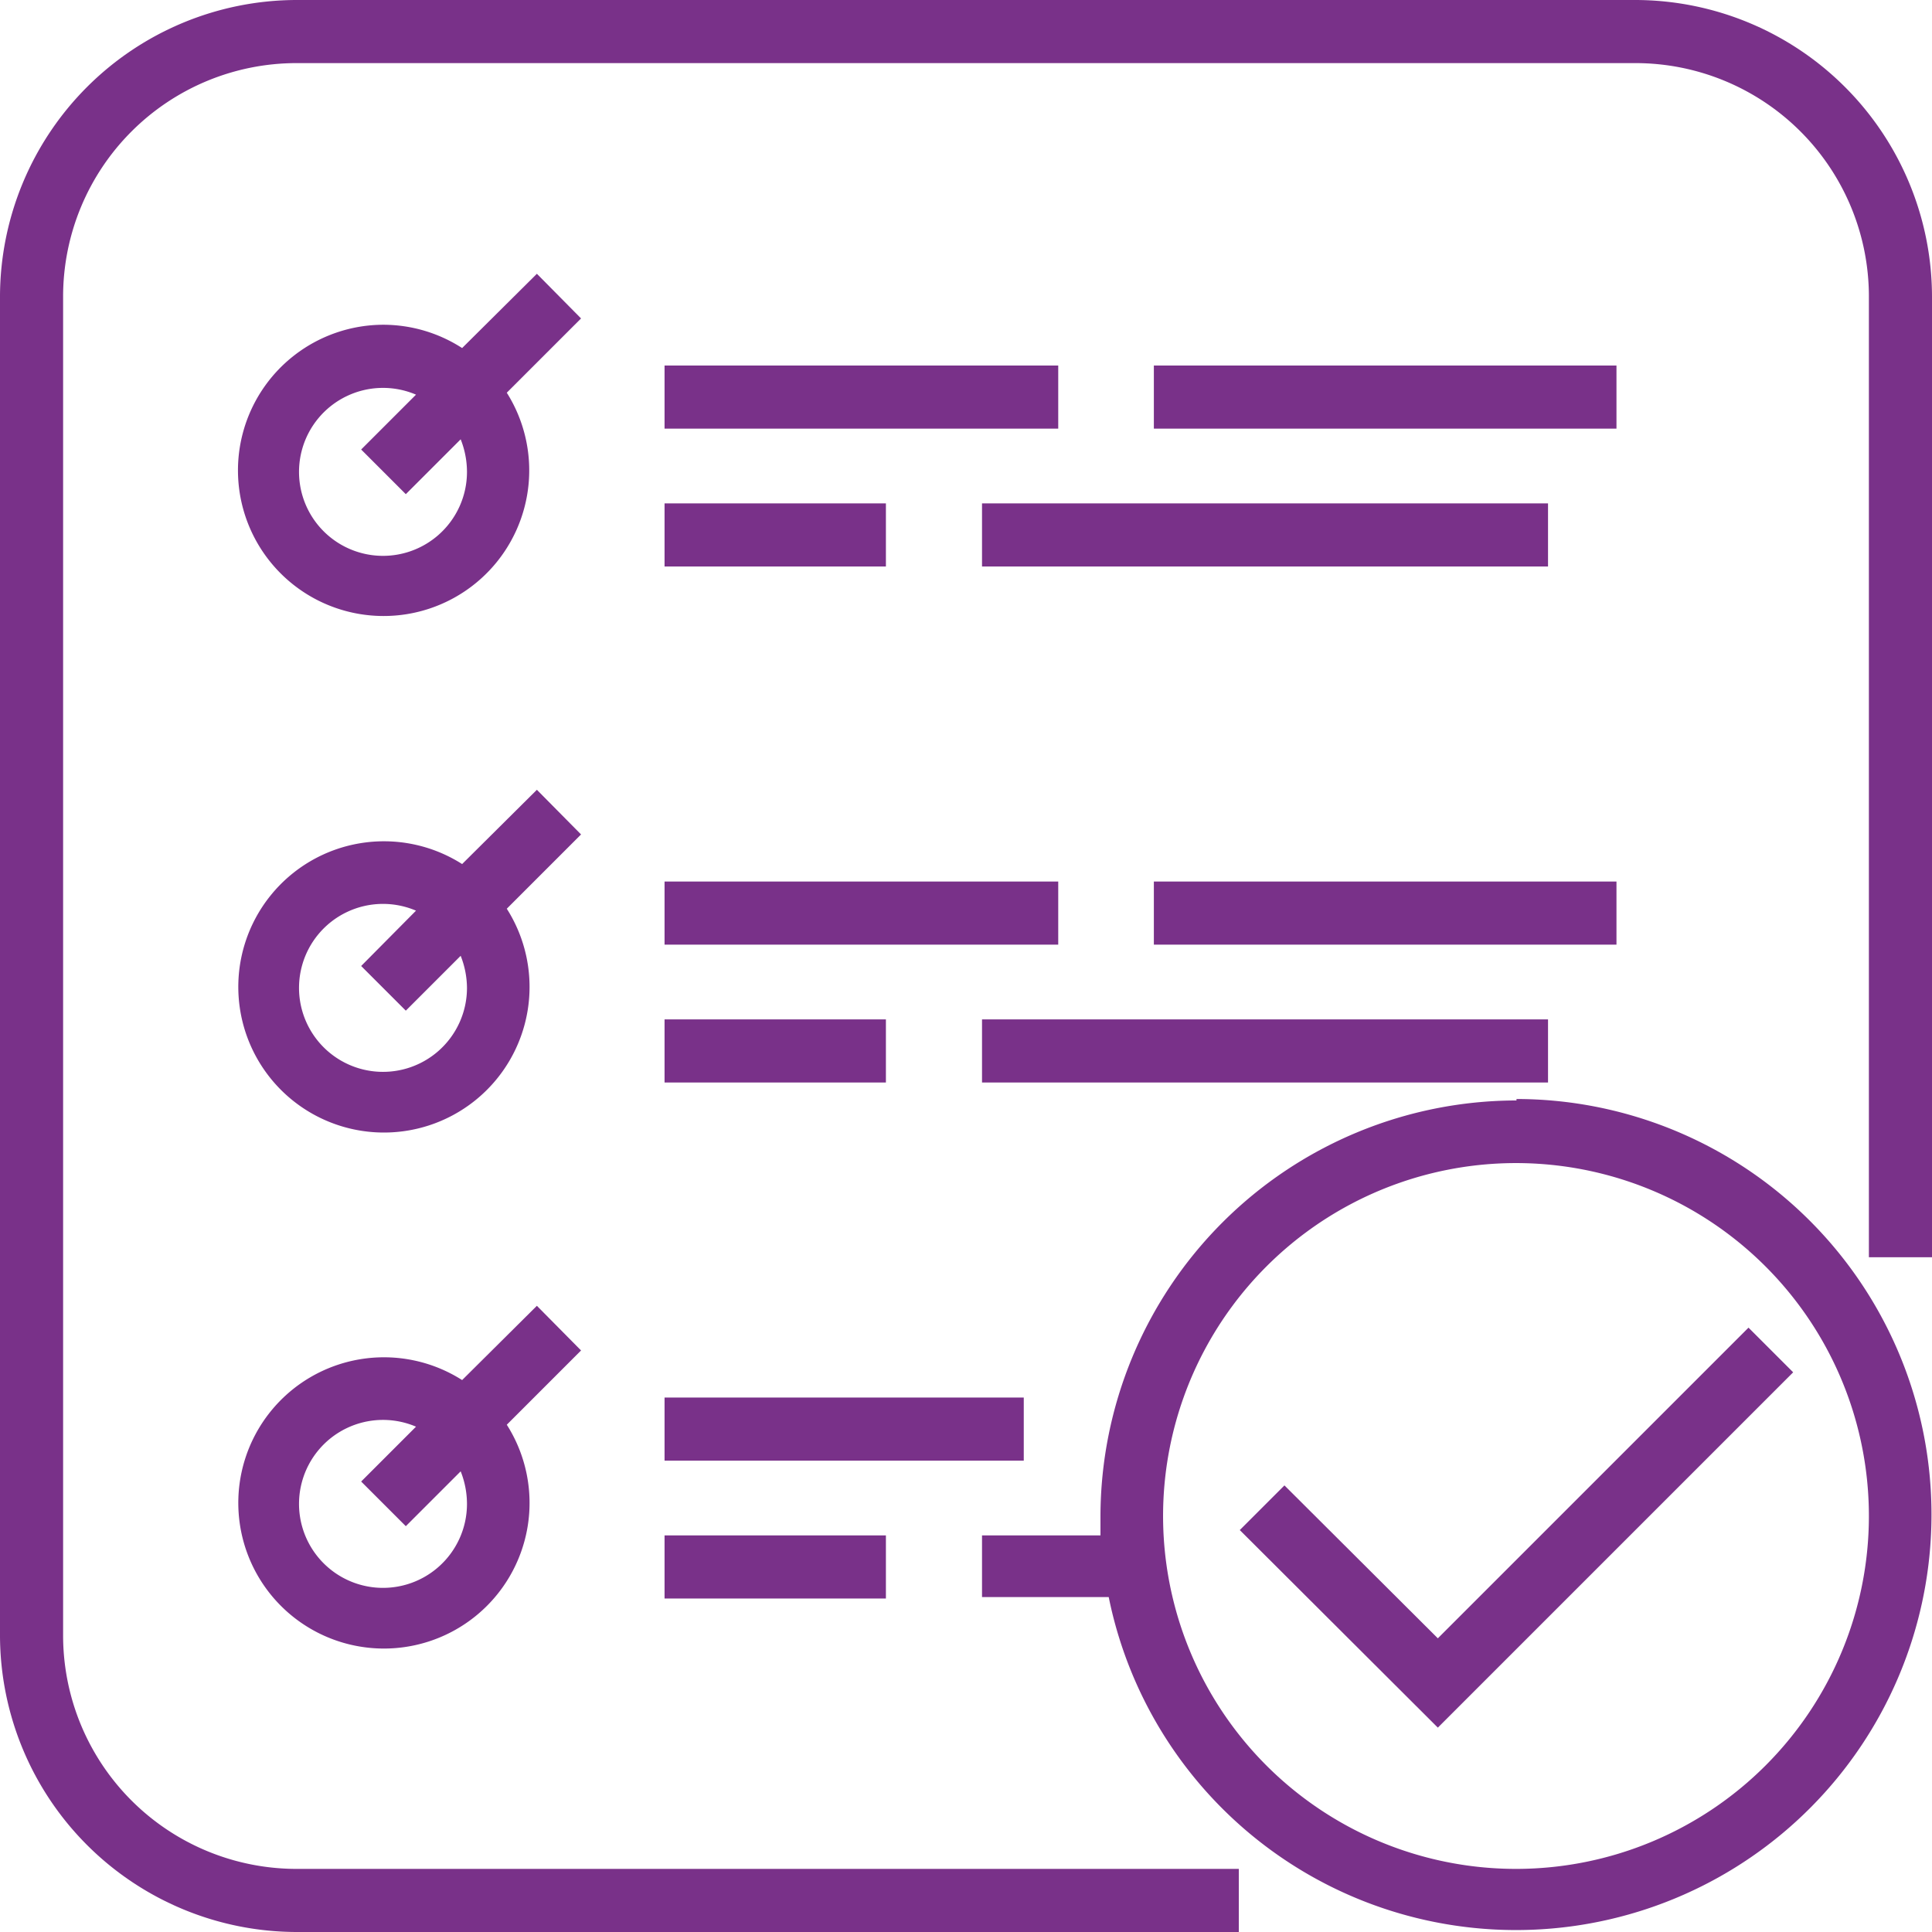
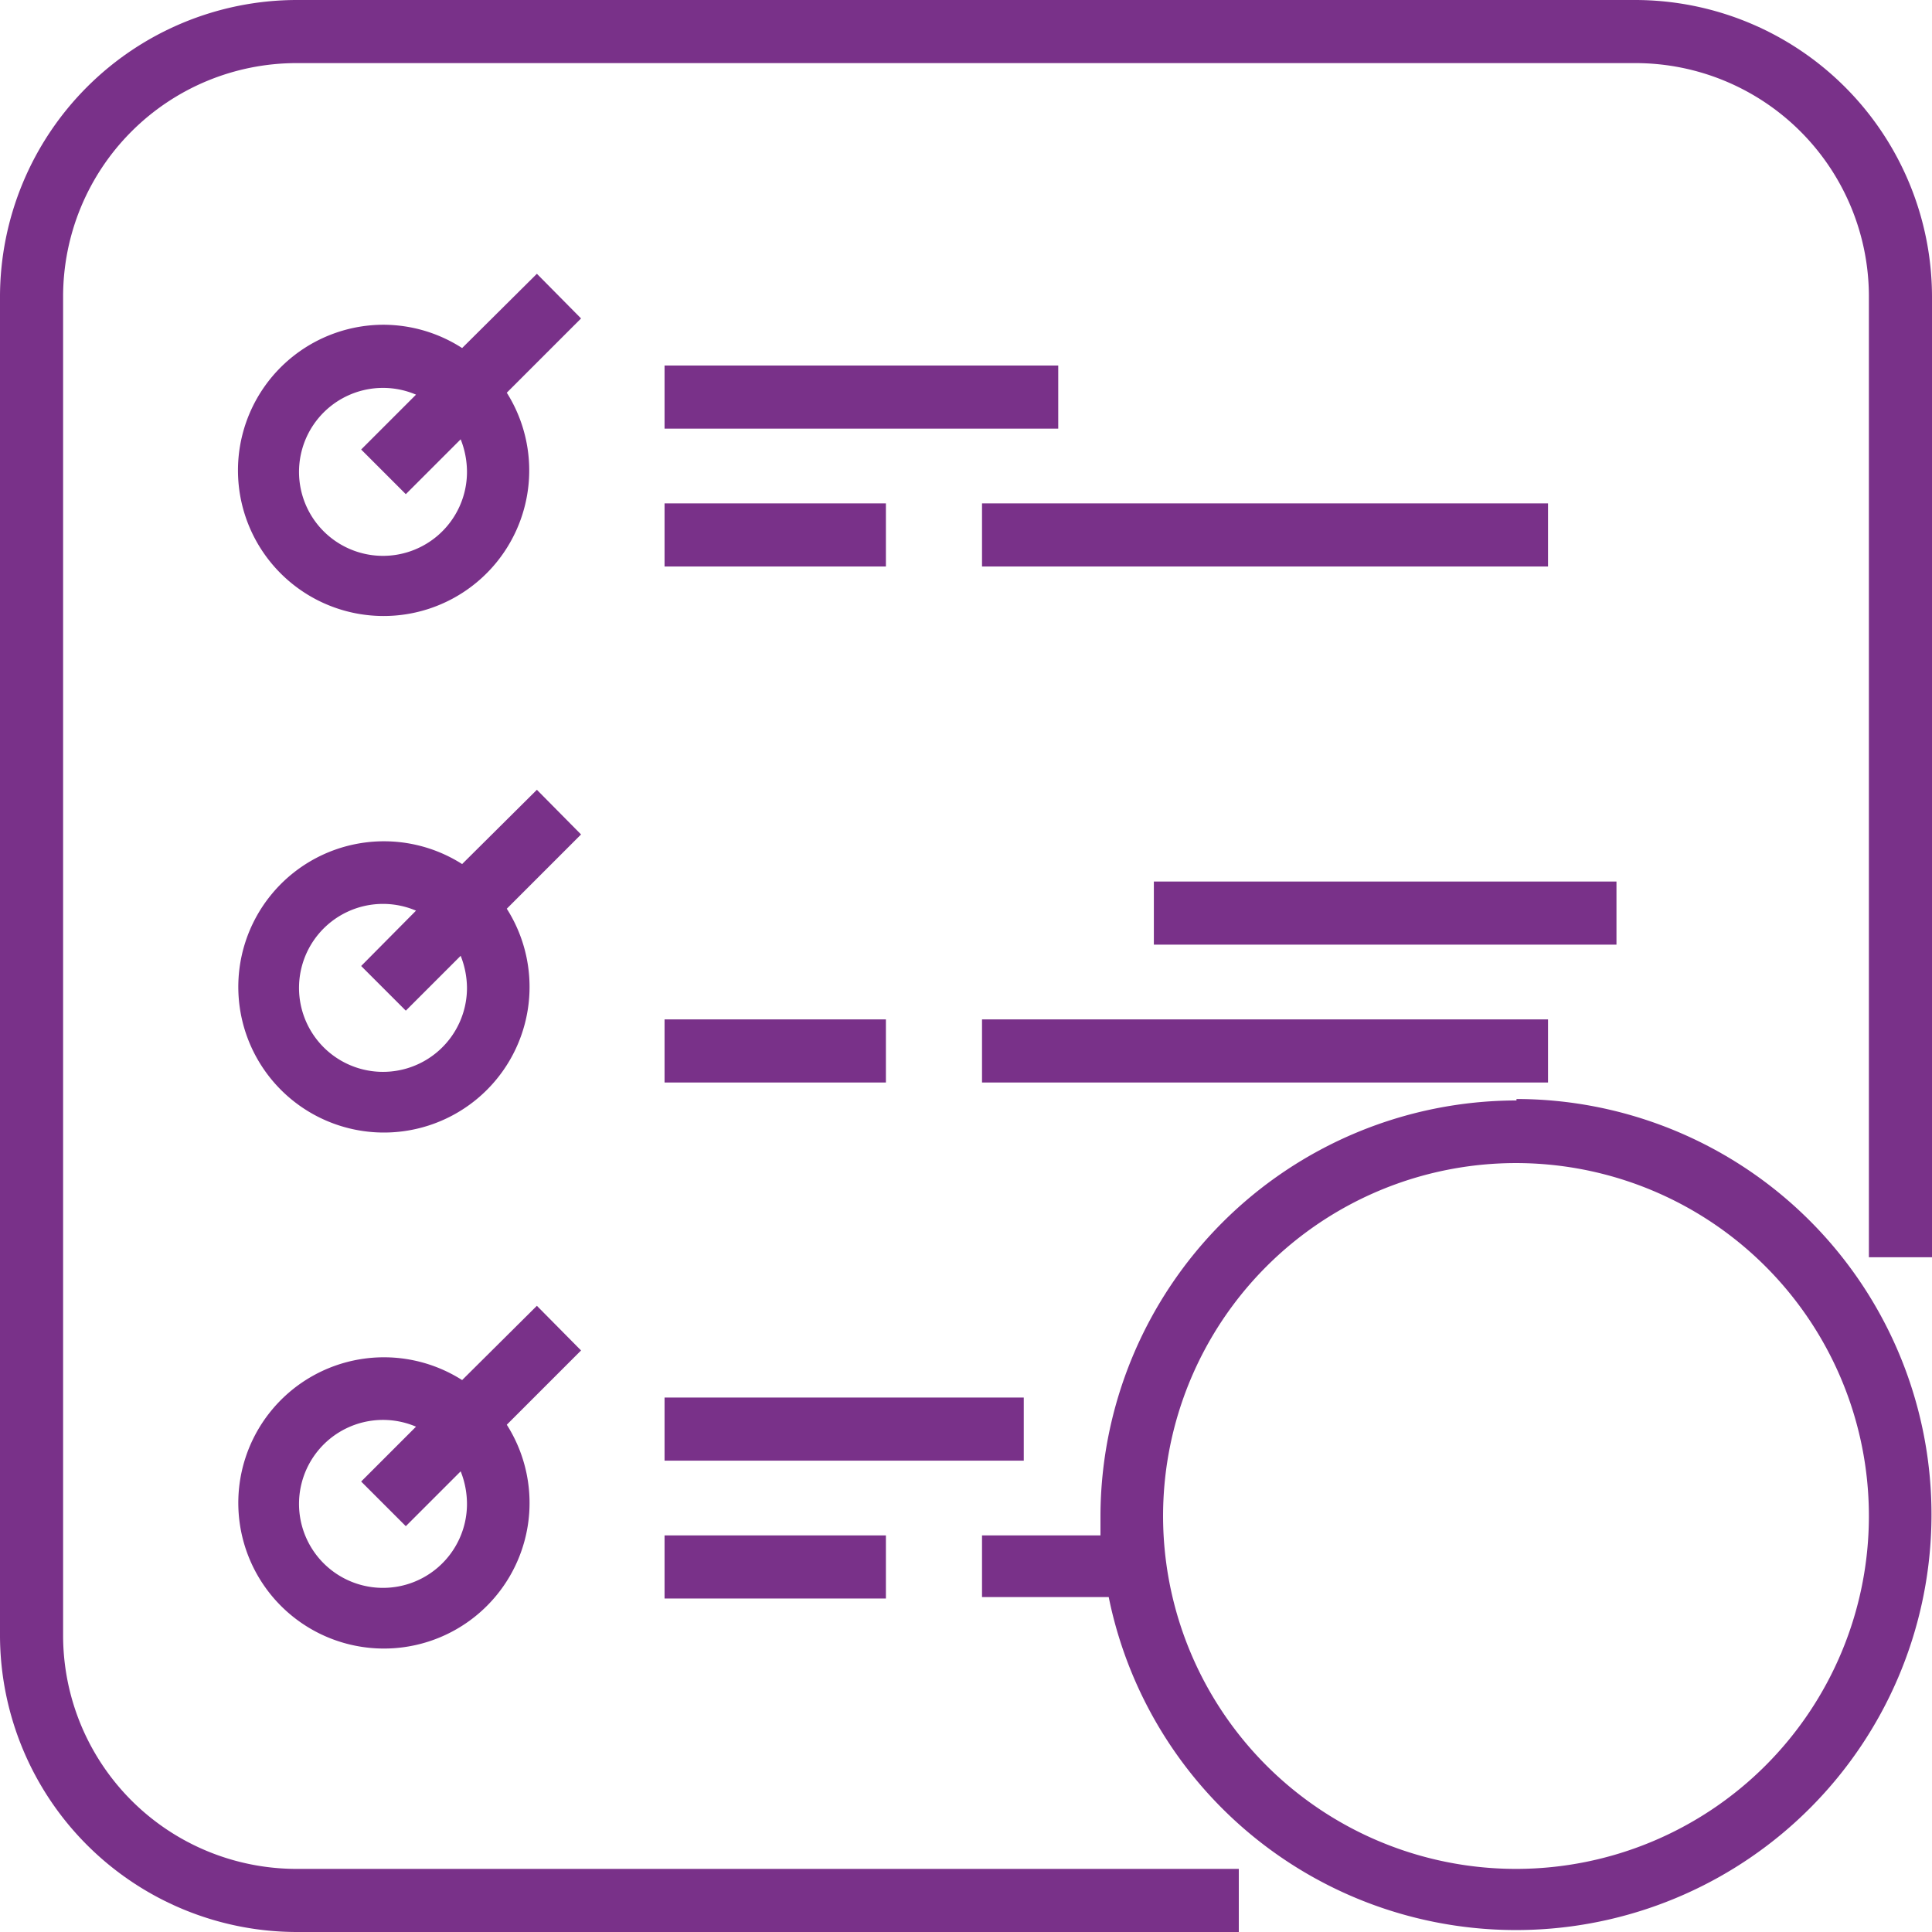
<svg xmlns="http://www.w3.org/2000/svg" viewBox="0 0 39.8 39.8">
  <defs>
    <style>.a{fill:#793189;}</style>
  </defs>
  <title>04-03</title>
  <path class="a" d="M37.79,4.1H10.21A6.12,6.12,0,0,0,4.1,10.21V37.79a6.12,6.12,0,0,0,6.11,6.11H29.62V42.6H10.21A4.81,4.81,0,0,1,5.4,37.79V10.21A4.81,4.81,0,0,1,10.21,5.4H37.79a4.81,4.81,0,0,1,4.81,4.81V30h1.3V10.21A6.12,6.12,0,0,0,37.79,4.1Z" transform="translate(-4.1 -4.1)" />
  <path class="a" d="M15.16,9.74l-1.54,1.53A3,3,0,0,0,12,10.79a3,3,0,1,0,2.54,1.4l1.53-1.53Zm-1.44,4.08a1.73,1.73,0,1,1-1.05-1.59l-1.13,1.13.92.92,1.13-1.13A1.82,1.82,0,0,1,13.72,13.82Z" transform="translate(-4.1 -4.1)" />
  <rect class="a" x="13.69" y="7.53" width="8.11" height="1.3" />
-   <rect class="a" x="23.77" y="7.53" width="9.53" height="1.3" />
  <rect class="a" x="13.69" y="10.37" width="4.56" height="1.3" />
  <rect class="a" x="20.23" y="10.37" width="11.66" height="1.3" />
  <path class="a" d="M15.16,20.37,13.62,21.9a3,3,0,1,0,.92.92l1.53-1.53Zm-1.44,4.08a1.73,1.73,0,1,1-1.05-1.59L11.54,24l.92.92,1.13-1.13A1.82,1.82,0,0,1,13.72,24.45Z" transform="translate(-4.1 -4.1)" />
-   <rect class="a" x="13.69" y="18.16" width="8.11" height="1.3" />
  <rect class="a" x="23.77" y="18.16" width="9.53" height="1.3" />
  <rect class="a" x="13.69" y="21" width="4.56" height="1.3" />
  <rect class="a" x="20.23" y="21" width="11.66" height="1.3" />
  <path class="a" d="M35.34,26.77a8.58,8.58,0,0,0-8.57,8.57c0,.13,0,.26,0,.39H24.33V37h2.61a8.56,8.56,0,1,0,8.4-10.26Zm0,15.83a7.27,7.27,0,1,1,7.26-7.26A7.27,7.27,0,0,1,35.34,42.6Z" transform="translate(-4.1 -4.1)" />
  <path class="a" d="M15.16,31l-1.54,1.53a3,3,0,1,0,.92.92l1.53-1.53Zm-1.44,4.08a1.73,1.73,0,1,1-1.05-1.59l-1.13,1.13.92.92,1.13-1.13A1.82,1.82,0,0,1,13.72,35.08Z" transform="translate(-4.1 -4.1)" />
  <rect class="a" x="13.69" y="28.79" width="7.4" height="1.3" />
  <rect class="a" x="13.69" y="31.63" width="4.56" height="1.3" />
-   <polygon class="a" points="29.62 33.75 26.46 30.6 25.54 31.52 29.62 35.59 36.94 28.27 36.02 27.35 29.62 33.75" />
</svg>